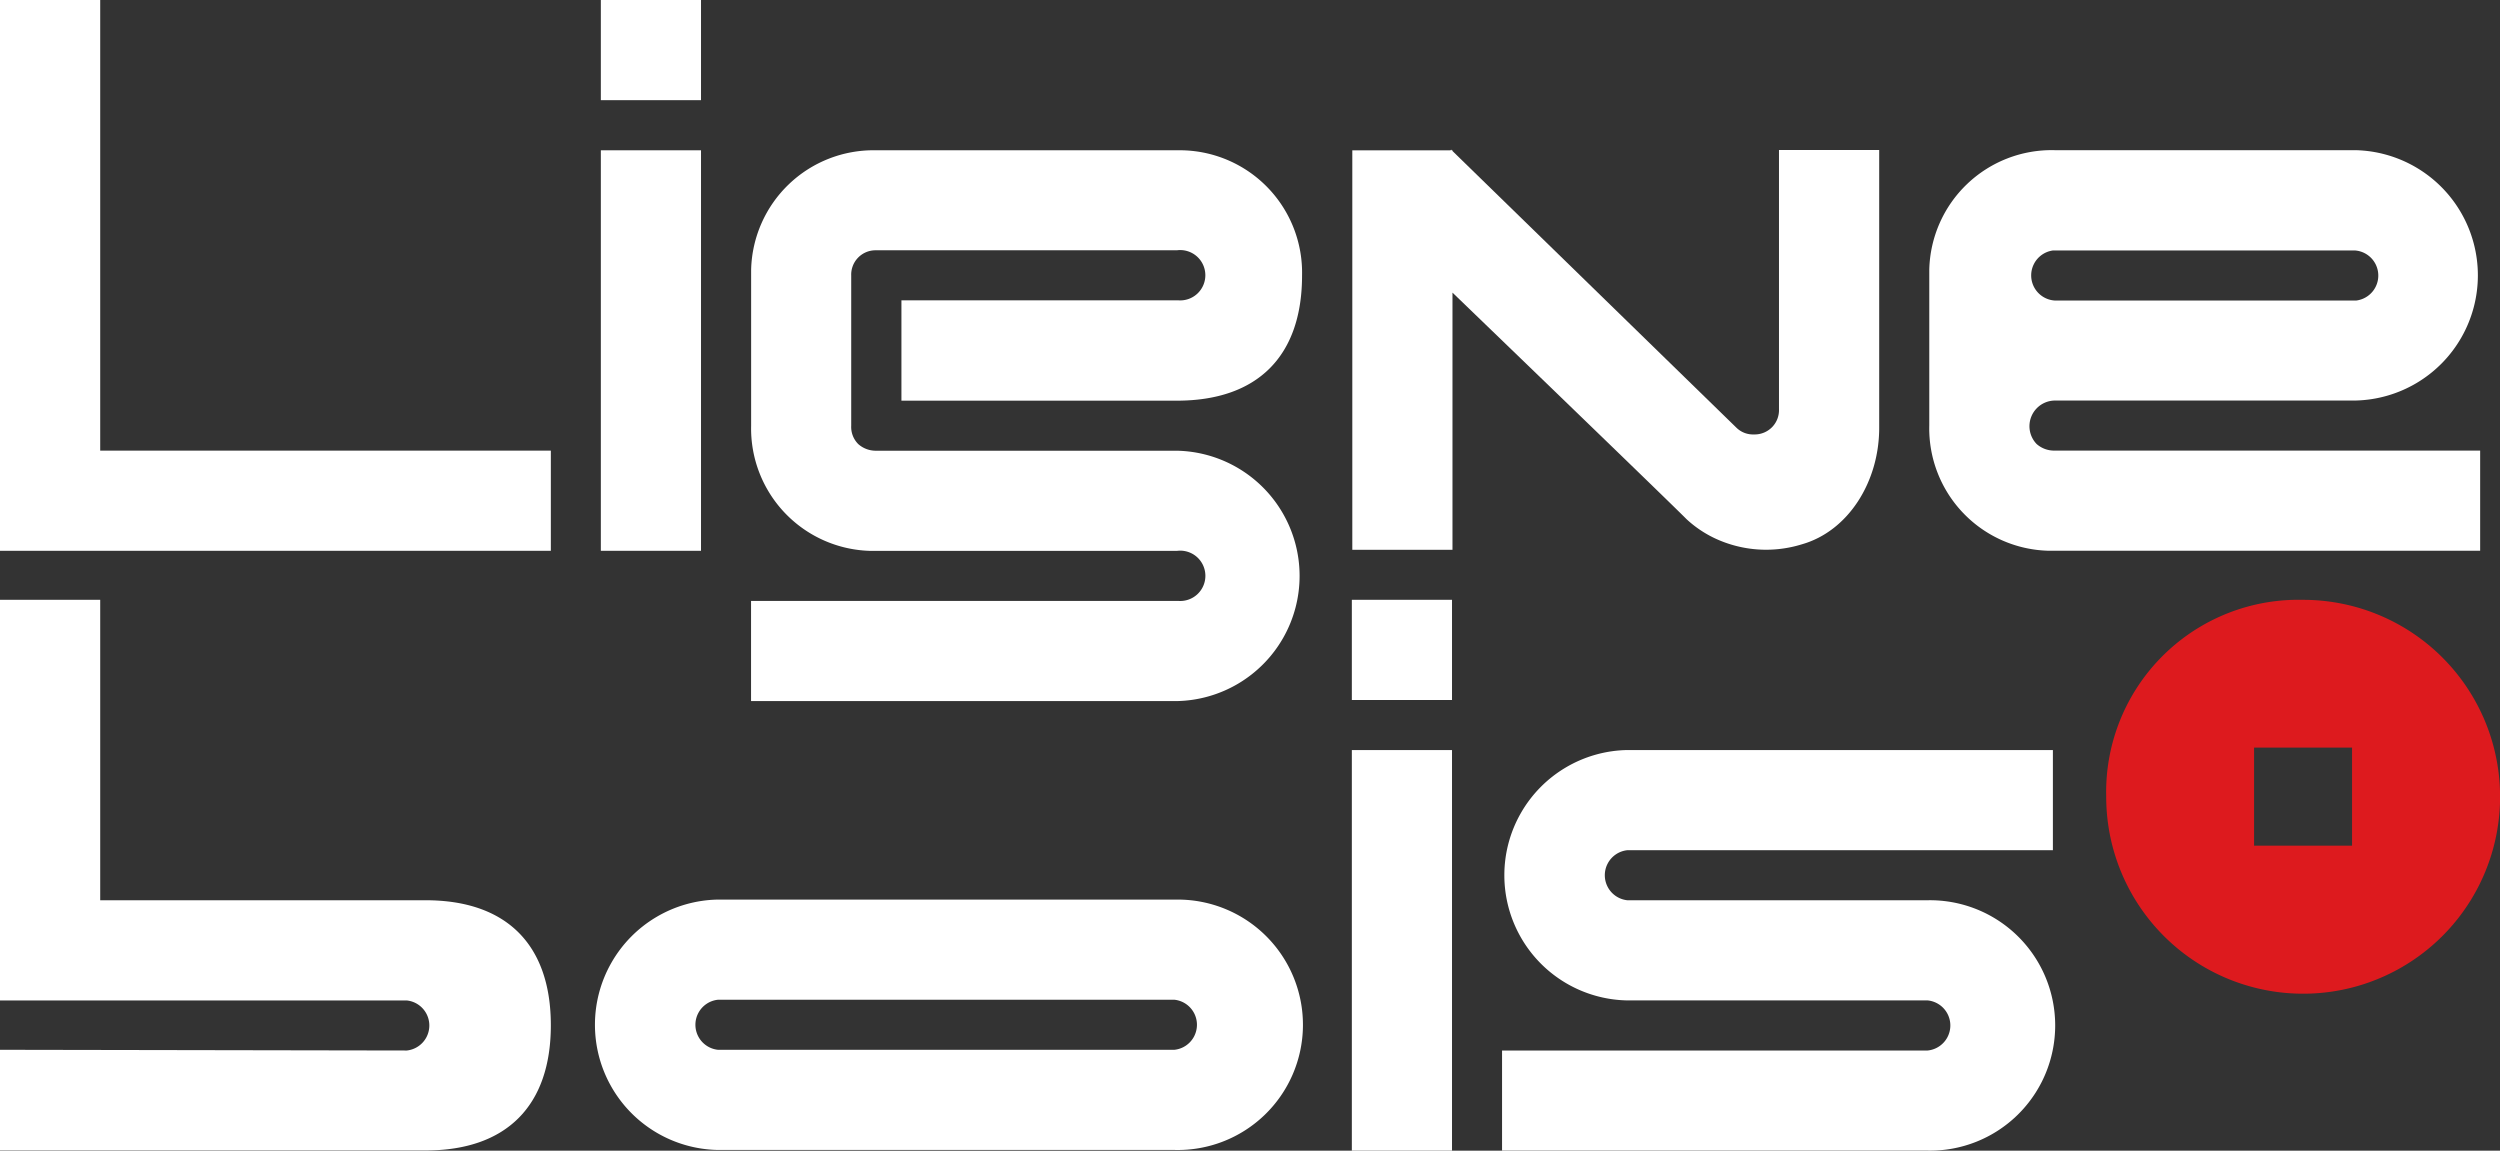
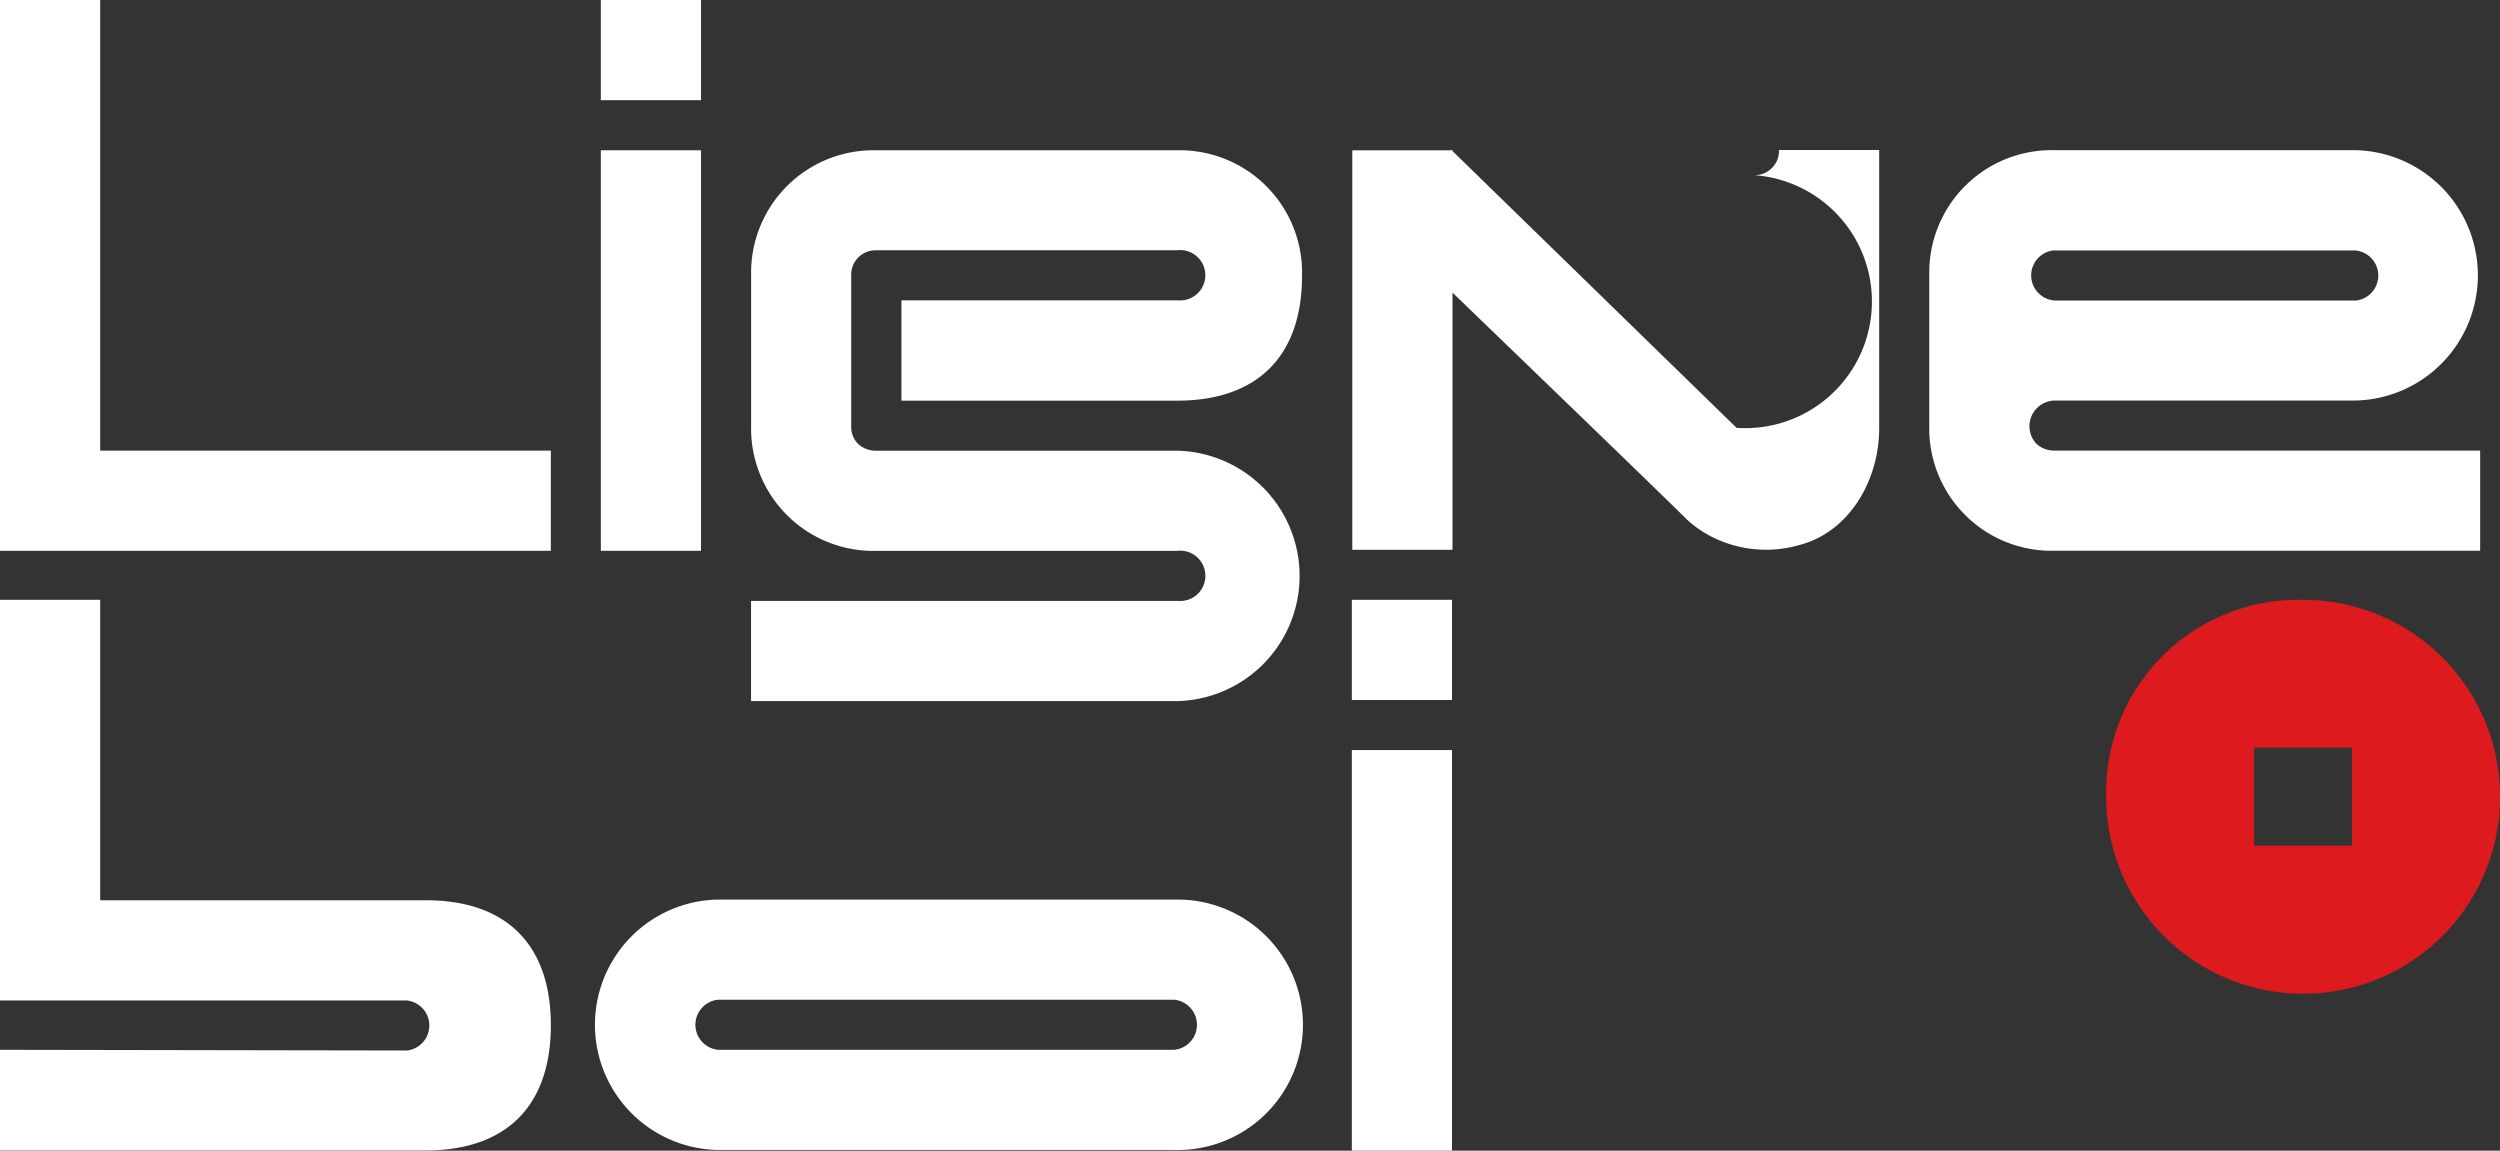
<svg xmlns="http://www.w3.org/2000/svg" viewBox="0 0 596 274.32">
  <rect x="0" y="0" width="596" height="274.32" fill="#333333" stroke="none" />
  <defs>
    <style>.cls-1{fill:#fff}</style>
  </defs>
  <g id="Calque_2" data-name="Calque 2">
    <g id="_ÎÓÈ_1" data-name="—ÎÓÈ_1">
      <g id="Groupe_164" data-name="Groupe 164">
        <path id="Tracé_47" data-name="Tracé 47" class="cls-1" d="M0 0v131.31h131.32v-23.88H23.89V0z" />
        <path id="Tracé_48" data-name="Tracé 48" class="cls-1" d="M143.24 131.31h23.88V35.83h-23.88zm0-107.43h23.88V0h-23.88z" />
        <path id="Tracé_49" data-name="Tracé 49" class="cls-1" d="M179.05 167.14h101.47a29.85 29.85 0 000-59.69h-71.63a6.27 6.27 0 01-4.27-1.57 5.77 5.77 0 01-1.69-4.39V65.67a5.8 5.8 0 015.63-6h72a6 6 0 11.34 11.93h-66v23.92h65.66c19.24 0 29.85-10.6 29.85-29.85a29.18 29.18 0 00-28.5-29.84h-73a29.18 29.18 0 00-29.84 28.5v37.16a29.18 29.18 0 0028.5 29.84h73a6 6 0 11.34 11.93H179.05z" />
        <path id="Tracé_50" data-name="Tracé 50" class="cls-1" d="M561.41 71.64h-71.63a6 6 0 01-.34-11.93h72a6 6 0 01.34 11.93h-.34M489.78 35.8a29.18 29.18 0 00-29.84 28.5v37.16a29.17 29.17 0 0028.5 29.84h102.83v-23.88H489.8a6.26 6.26 0 01-4.28-1.58 6.12 6.12 0 014.28-10.35h71.62a29.85 29.85 0 000-59.69z" />
        <path id="Tracé_51" data-name="Tracé 51" class="cls-1" d="M322.28 274.32h23.88v-95.51h-23.88zm0-107.44h23.88V143h-23.88z" />
-         <path id="Tracé_52" data-name="Tracé 52" class="cls-1" d="M358.09 274.31h101.47a29.85 29.85 0 100-59.69h-71.62a6 6 0 010-11.93h101.47v-23.88H387.94a29.85 29.85 0 000 59.69h71.62a6 6 0 010 11.94H358.09z" />
        <path id="Tracé_53" data-name="Tracé 53" class="cls-1" d="M280 250.27H171.14a6 6 0 010-11.93H280a6 6 0 010 11.93m-108.86-35.81a29.85 29.85 0 000 59.69H280a29.85 29.85 0 10.75-59.69H171.14z" />
-         <path id="Tracé_54" data-name="Tracé 54" class="cls-1" d="M424.11 35.76v61.81a5.79 5.79 0 01-5.62 6 1.93 1.93 0 01-.34 0A5.64 5.64 0 01414 102l-67.73-66v-.16h-.16l-.17-.17-.14.17h-23.41v95.23h23.88V69.76s50.55 48.73 55.79 54a26.62 26.62 0 006.78 4.58 28.75 28.75 0 0020.77 1.41c11-3.15 18.39-14.84 18.39-27.75V35.76z" />
+         <path id="Tracé_54" data-name="Tracé 54" class="cls-1" d="M424.11 35.76a5.79 5.79 0 01-5.62 6 1.93 1.93 0 01-.34 0A5.64 5.64 0 01414 102l-67.73-66v-.16h-.16l-.17-.17-.14.17h-23.41v95.23h23.88V69.76s50.55 48.73 55.79 54a26.62 26.62 0 006.78 4.58 28.75 28.75 0 0020.77 1.41c11-3.15 18.39-14.84 18.39-27.75V35.76z" />
        <path id="Tracé_55" data-name="Tracé 55" d="M560.73 178.23h-23.36v23.37h23.36zM549.06 143a46.95 46.95 0 11-46.94 46.95 45.84 45.84 0 0144.7-46.95h2.24" fill="#dd1a1e" />
        <path id="Tracé_56" data-name="Tracé 56" class="cls-1" d="M101.48 214.62H23.89V143H0v95.51h97a6 6 0 010 11.93l-97-.17v24h101.47c19.25 0 29.85-10.61 29.85-29.85s-10.59-29.8-29.84-29.8z" />
      </g>
    </g>
  </g>
</svg>